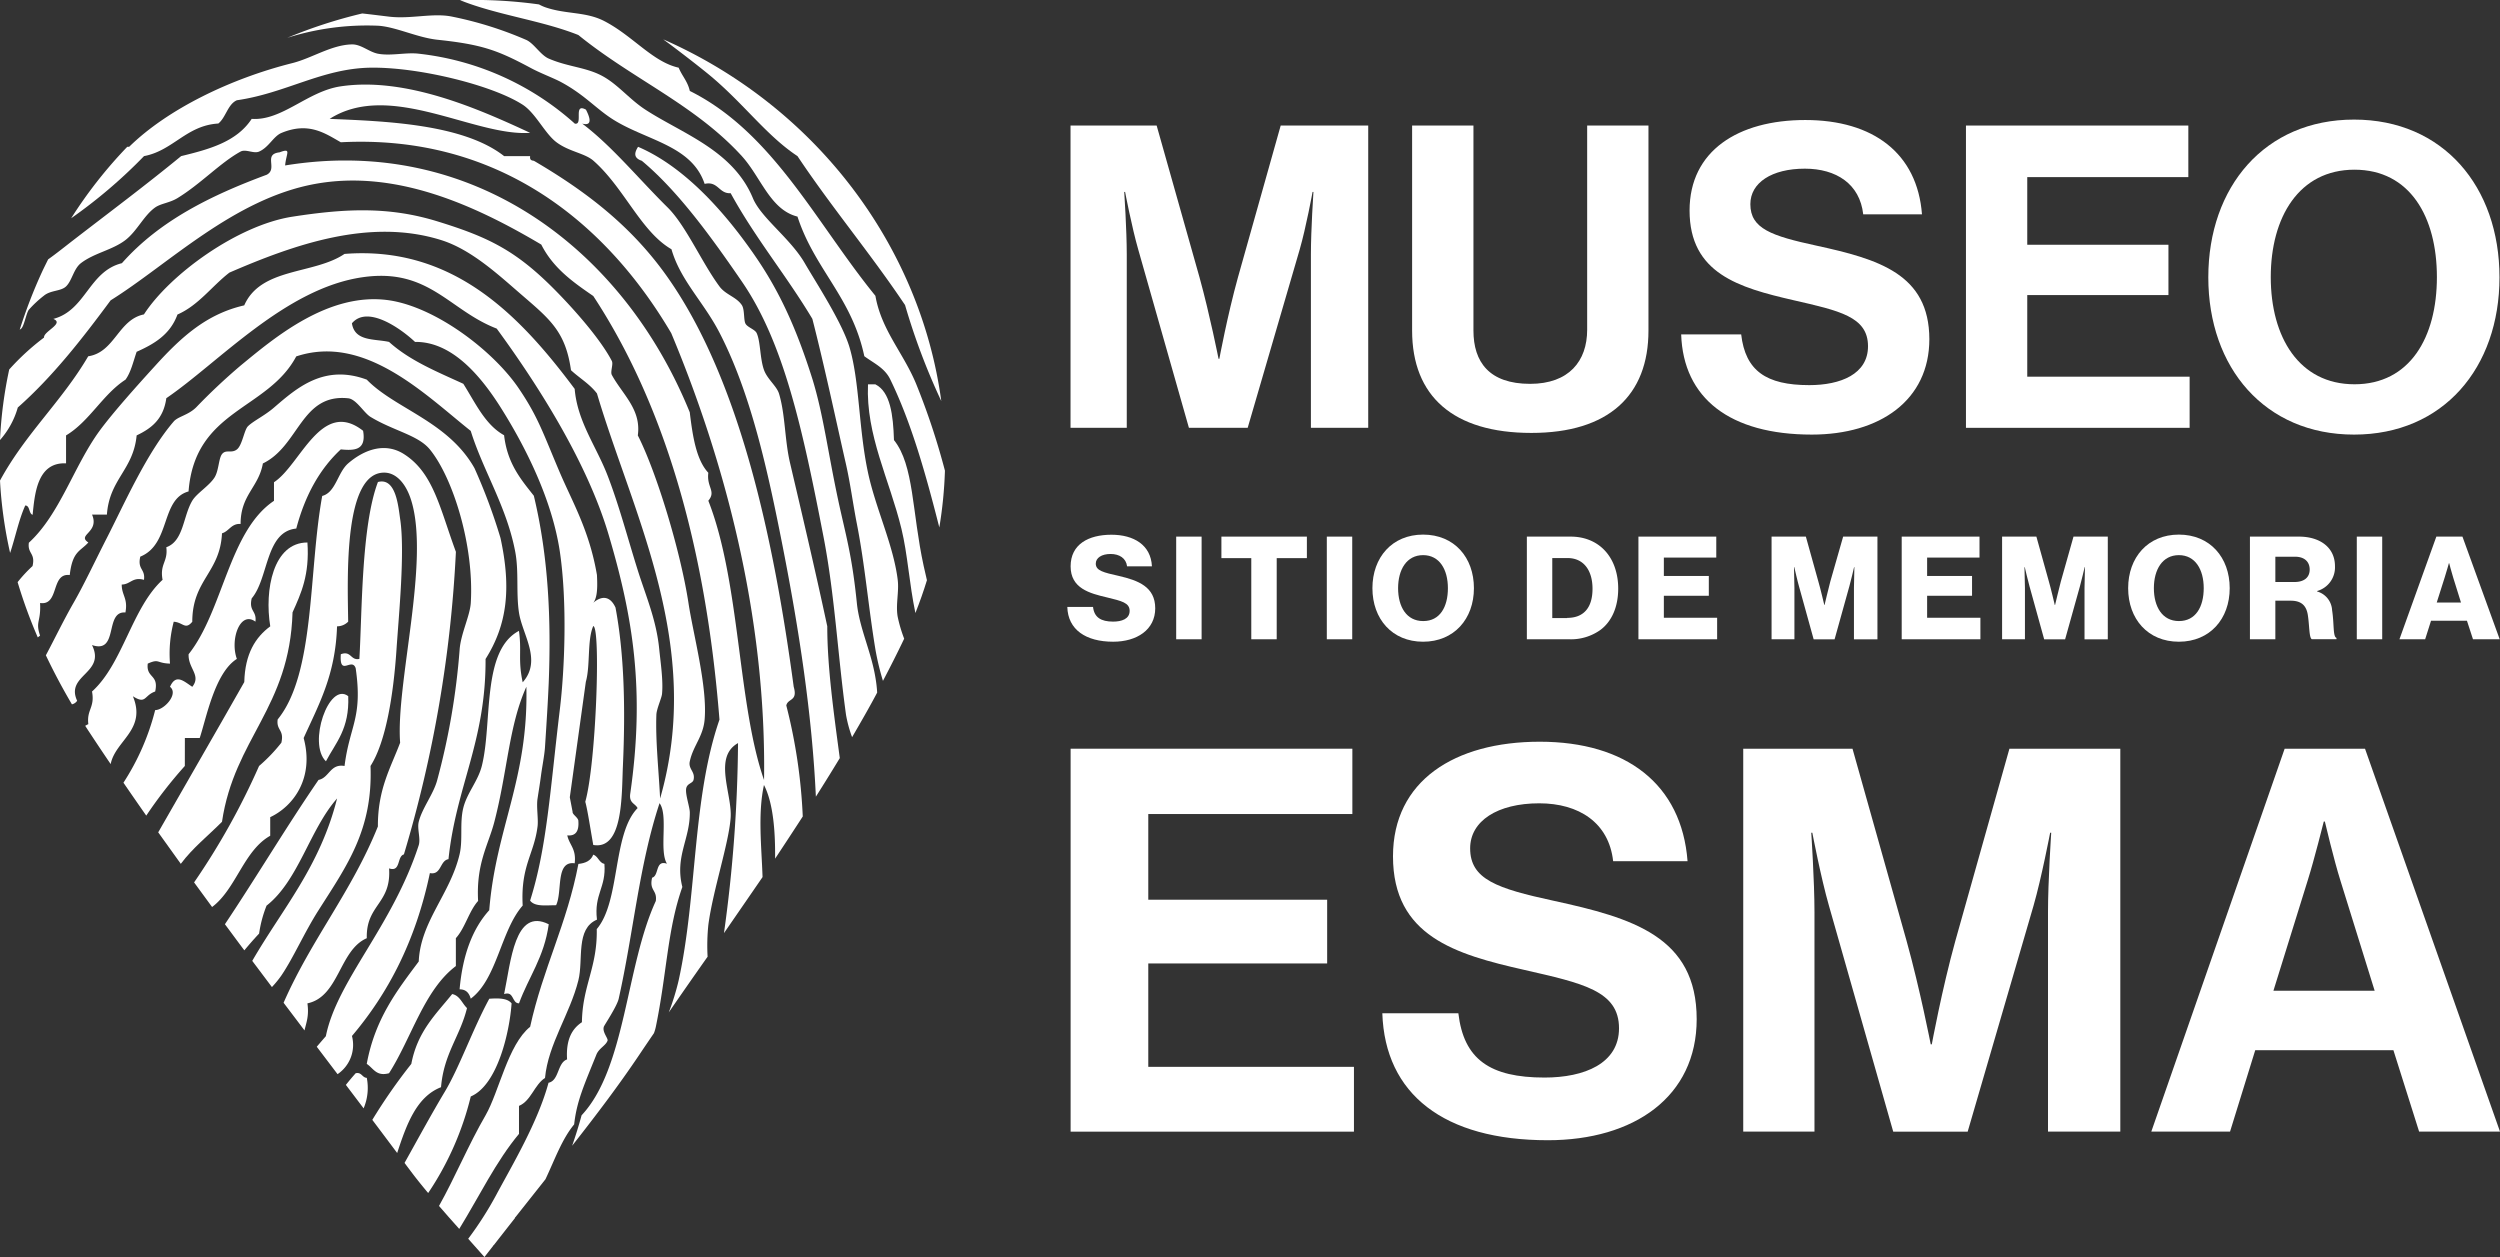
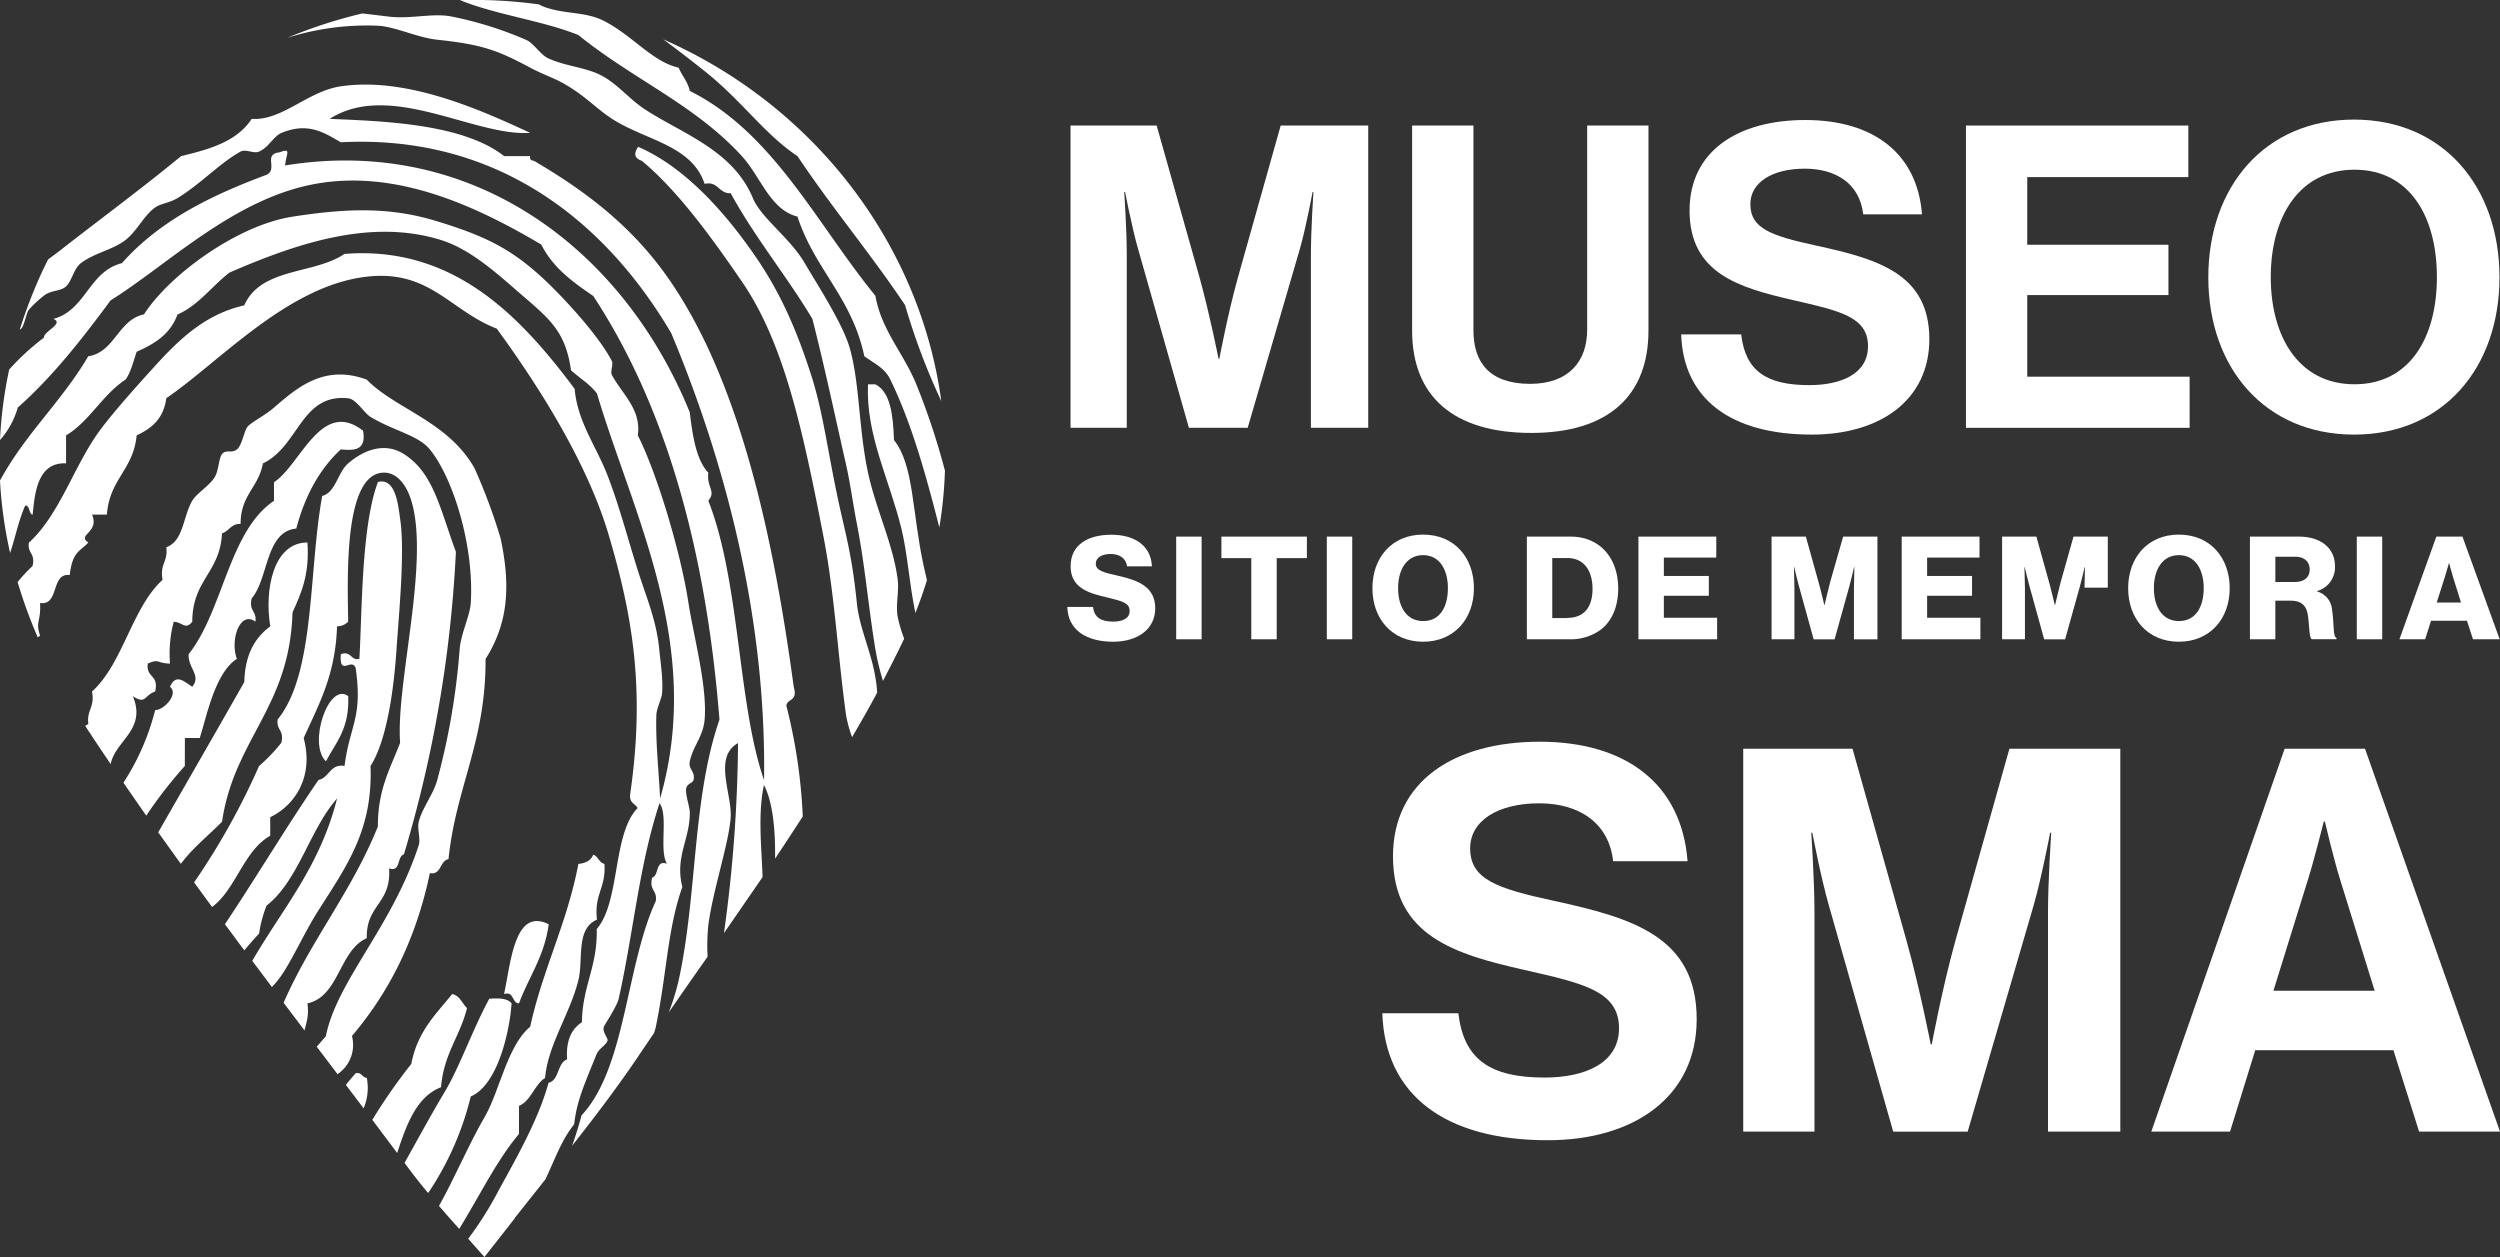
<svg xmlns="http://www.w3.org/2000/svg" viewBox="0 0 583.24 293.26">
  <rect x="0" y="0" width="583.24" height="293.26" fill="#333333" stroke="none" />
  <defs>
    <style>.cls-1{fill:#fff;}</style>
  </defs>
  <g id="Layer_2" data-name="Layer 2">
    <g id="Capa_1" data-name="Capa 1">
      <path class="cls-1" d="M288.81,64.7c-2.46,8.87-4.34,19-4.34,19h-.19s-2-10.16-4.44-19l-10-35.41H249.75V99.81h13.12V59.37c0-5.72-.59-14.6-.59-14.6h.2s1.58,8.29,3.06,13.42l11.83,41.62h13.71l12.14-41.62c1.48-5.13,3-13.42,3-13.42h.2s-.59,8.88-.59,14.6V99.81H319.2V29.29H298.78Z" />
      <path class="cls-1" d="M370.28,76.93c0,7.3-4.24,12.62-13.31,12.62-9.57,0-13.22-5.12-13.22-12.42V29.29H329.44V77.13c0,15.28,9.57,23.87,27.82,23.87,18.05,0,27.32-8.78,27.32-23.87V29.29h-14.3Z" />
      <path class="cls-1" d="M423.73,57.3c-10.45-2.27-15.38-3.95-15.38-9.67,0-5,5-8.28,12.72-8.28,7.3,0,12.82,3.55,13.61,10.65h13.71c-1.08-14.2-11.34-22-27.22-22-15.68,0-27,7.2-27,21.11,0,14.7,11.54,18,24.17,20.91,10.75,2.47,17.46,3.85,17.46,10.76,0,6.51-6.41,9.07-13.71,9.07-10.06,0-14.9-3.35-15.88-11.84h-14c.49,14.9,11.35,23.38,30.48,23.38,15.88,0,27.42-8,27.42-22.29C450.07,63.91,438.23,60.46,423.73,57.3Z" />
      <polygon class="cls-1" points="472.95 68.84 505.89 68.84 505.89 57.1 472.95 57.1 472.95 41.32 510.53 41.32 510.53 29.29 458.65 29.29 458.65 99.81 510.83 99.81 510.83 87.88 472.95 87.88 472.95 68.84" />
      <path class="cls-1" d="M549.19,27.9c-20.82,0-34,15.69-34,36.8s13.21,36.69,34,36.69,33.93-15.58,33.93-36.69S570,27.9,549.19,27.9Zm.1,61.75c-12.93,0-19.53-11-19.53-25s6.6-25.06,19.53-25.06,19.23,11,19.23,25.06S562.21,89.65,549.29,89.65Z" />
      <path class="cls-1" d="M261.06,134.37c-3.58-.81-5.42-1.21-5.42-2.88,0-1.34,1.37-2.25,3.45-2.25s3.62,1,3.85,2.88h5.8c-.24-5-4.26-7.37-9.45-7.37-5.36,0-9.52,2.24-9.52,7.37s4.39,6.3,8.55,7.27c3.28.81,5.22,1.21,5.22,3.12s-1.9,2.51-3.85,2.51c-2.85,0-4.42-1-4.69-3.42h-6c.14,5.3,4.33,8.11,10.69,8.11,5.53,0,9.82-2.78,9.82-7.8S265.52,135.41,261.06,134.37Z" />
      <rect class="cls-1" x="274.4" y="125.19" width="5.93" height="23.95" />
      <polygon class="cls-1" points="284.95 130.21 291.92 130.21 291.92 149.14 297.85 149.14 297.85 130.21 304.89 130.21 304.89 125.19 284.95 125.19 284.95 130.21" />
      <rect class="cls-1" x="309.54" y="125.19" width="5.93" height="23.95" />
      <path class="cls-1" d="M332,124.72c-7.23,0-11.82,5.33-11.82,12.5s4.59,12.49,11.82,12.49,11.86-5.33,11.86-12.49S339.29,124.72,332,124.72Zm0,20.17c-3.86,0-5.83-3.32-5.83-7.67s2-7.71,5.83-7.71,5.79,3.35,5.79,7.71S335.94,144.89,332.06,144.89Z" />
      <path class="cls-1" d="M366.43,125.19H356.21v23.95h9.85a11.83,11.83,0,0,0,7.31-2.18c2.68-2,4.15-5.42,4.15-9.64C377.52,130,373.06,125.19,366.43,125.19Zm-.8,19h-3.49v-14h3.55c3.72,0,5.84,2.81,5.84,7.17S369.51,144.15,365.63,144.15Z" />
      <polygon class="cls-1" points="388.17 138.99 398.66 138.99 398.66 134.37 388.17 134.37 388.17 130.08 400.4 130.08 400.4 125.19 382.24 125.19 382.24 149.14 400.6 149.14 400.6 144.12 388.17 144.12 388.17 138.99" />
      <path class="cls-1" d="M427,135.68c-.4,1.5-1.34,5.46-1.34,5.46h-.06s-.94-4-1.38-5.46l-2.92-10.49h-8v23.95h5.33v-12c0-1-.1-4.83-.1-4.83h.07s.83,3.62,1.1,4.49l3.42,12.36H428l3.45-12.39c.27-.87,1.1-4.46,1.1-4.46h.07s-.1,3.82-.1,4.79v12.06H438V125.19h-8Z" />
      <polygon class="cls-1" points="449.59 138.99 460.07 138.99 460.07 134.37 449.59 134.37 449.59 130.08 461.81 130.08 461.81 125.19 443.66 125.19 443.66 149.14 462.02 149.14 462.02 144.12 449.59 144.12 449.59 138.99" />
-       <path class="cls-1" d="M480.78,135.68c-.4,1.5-1.34,5.46-1.34,5.46h-.07s-.94-4-1.37-5.46l-2.92-10.49h-8v23.95h5.33v-12c0-1-.11-4.83-.11-4.83h.07s.84,3.62,1.11,4.49l3.42,12.36h4.88l3.46-12.39c.26-.87,1.1-4.46,1.1-4.46h.07s-.1,3.82-.1,4.79v12.06h5.43V125.19h-8Z" />
+       <path class="cls-1" d="M480.78,135.68c-.4,1.5-1.34,5.46-1.34,5.46h-.07s-.94-4-1.37-5.46l-2.92-10.49h-8v23.95h5.33v-12c0-1-.11-4.83-.11-4.83h.07s.84,3.62,1.11,4.49l3.42,12.36h4.88l3.46-12.39c.26-.87,1.1-4.46,1.1-4.46h.07s-.1,3.82-.1,4.79h5.43V125.19h-8Z" />
      <path class="cls-1" d="M508.32,124.72c-7.24,0-11.83,5.33-11.83,12.5s4.59,12.49,11.83,12.49,11.86-5.33,11.86-12.49S515.59,124.72,508.32,124.72Zm0,20.17c-3.85,0-5.83-3.32-5.83-7.67s2-7.71,5.83-7.71,5.8,3.35,5.8,7.71S512.24,144.89,508.35,144.89Z" />
      <path class="cls-1" d="M544.07,142.37a4.8,4.8,0,0,0-3.49-4.38v-.11a5.73,5.73,0,0,0,4.16-5.79c0-4.46-3.62-6.9-8.38-6.9H524.9v23.95h5.93v-9h3.59c2.55,0,3.68,1.21,4,3.42.37,2.38.27,5.19.91,5.56h5.76v-.3C544.23,148.54,544.57,145.52,544.07,142.37Zm-8.78-6.59h-4.46v-5.9h4.59c2.28,0,3.42,1.24,3.42,3S537.63,135.78,535.29,135.78Z" />
      <rect class="cls-1" x="549.83" y="125.19" width="5.93" height="23.95" />
      <path class="cls-1" d="M574.48,125.19h-6.09l-8.61,23.95h6l1.37-4.32h8.38l1.41,4.32h6.23Zm-6,15.38,1.84-5.8c.4-1.24,1-3.38,1-3.38h.07s.54,2.14.94,3.38l1.81,5.8Z" />
-       <polygon class="cls-1" points="267.89 224.77 309.62 224.77 309.62 209.9 267.89 209.9 267.89 189.91 315.5 189.91 315.5 174.67 249.77 174.67 249.77 264.01 315.87 264.01 315.87 248.89 267.89 248.89 267.89 224.77" />
      <path class="cls-1" d="M362.47,210.15c-13.25-2.87-19.49-5-19.49-12.24,0-6.37,6.37-10.5,16.12-10.5,9.24,0,16.24,4.5,17.24,13.5H393.7c-1.37-18-14.36-27.87-34.48-27.87-19.87,0-34.24,9.12-34.24,26.74,0,18.62,14.62,22.87,30.62,26.49,13.62,3.12,22.11,4.87,22.11,13.62,0,8.25-8.12,11.5-17.37,11.5-12.74,0-18.86-4.25-20.11-15H322.49c.62,18.87,14.36,29.62,38.6,29.62,20.12,0,34.74-10.13,34.74-28.24C395.83,218.52,380.84,214.15,362.47,210.15Z" />
      <path class="cls-1" d="M456.17,219.52c-3.12,11.25-5.49,24.12-5.49,24.12h-.25s-2.5-12.87-5.63-24.12l-12.62-44.85H406.69V264h16.62V212.78c0-7.25-.75-18.5-.75-18.5h.25s2,10.5,3.87,17l15,52.73h17.37l15.37-52.73c1.87-6.5,3.87-17,3.87-17h.25s-.75,11.25-.75,18.5V264h16.87V174.67H468.79Z" />
      <path class="cls-1" d="M551.75,174.67H533L501.89,264h18.37l5.88-19h32.23l6,19h18.87Zm-21.37,56.47,8-25.74c1.5-4.74,3.75-13.74,3.75-13.74h.25s2.12,9,3.62,13.74l8,25.74Z" />
      <path class="cls-1" d="M204.23,158.06c-1-6.11-3.75-11.58-4.33-17.38-1.15-11.35-2.6-15.84-4.33-23.89-2.47-11.54-3.48-20-6-28.24-3.68-11.72-7.59-20.27-13-28.24-7.76-11.4-17.26-21.59-27.71-26.06-1,1.57-.94,2.65.87,3.26,8.66,7.19,16.75,18.57,23.39,28.24,9.72,14.19,14.1,34.13,19.05,59.73,2.58,13.42,3.29,27.46,5.2,41.27a29.5,29.5,0,0,0,1.42,5.23c2-3.44,4-6.9,5.85-10.4A30.4,30.4,0,0,0,204.23,158.06Z" />
      <path class="cls-1" d="M208.56,102.67c-.19-5.91-.85-11.24-4.33-13H202.5c-.52,11.85,5,22.17,7.8,33.68,1.46,6,1.81,12.73,3.26,19.67,1-2.54,1.91-5.1,2.69-7.66-.26-1.1-.51-2.2-.76-3.32C212.74,119.43,213.26,108.54,208.56,102.67Z" />
      <path class="cls-1" d="M43.13,172.18h3.46c1.52-4.52,3.49-15.2,8.67-18.46-1.65-4.54.77-11.32,4.33-8.69.34-2.61-1.58-2.36-.87-5.43,4-4.71,3.16-15.58,10.4-16.29,2.09-7.88,5.56-14,10.39-18.47,3.12.3,6,.27,5.2-4.34-9.76-7.66-14.6,8-20.79,12v4.34C53.4,123.88,52.07,142.48,44,152.63c-.13,3.34,3,4.89.86,7.6-2-1.31-3.81-3.14-5.2,0,2.08,1.64-1.37,5.44-3.46,5.43a56.36,56.36,0,0,1-7.4,16.94q2.64,3.85,5.32,7.68a104,104,0,0,1,9-11.58Z" />
      <path class="cls-1" d="M65.65,227.57c2.82-4.16,5.34-10,8.66-15.21C81,201.84,87,193.56,86.44,178.7c3.57-5.56,5.35-16.55,6.06-27.15.55-8.19,2-22.83.86-30.42-.45-3.09-1-9.79-5.19-8.68-3.89,10.29-3.68,30.41-4.33,41.27-2.08.44-1.88-2-4.33-1.09-.37,5.39,2.59.61,3.47,3.27,1.68,11.62-1.41,13.34-2.6,22.8-3.36-.59-3.57,2.77-6.07,3.25-7.51,10.94-14.44,22.6-21.84,33.67,1.5,2,3,4.07,4.53,6.09,1.12-1.34,2.26-2.66,3.45-3.91a28.3,28.3,0,0,1,1.74-6.52c7.46-5.85,10.07-17.78,16.45-25-4,15.92-12.79,25.77-19.79,37.89l4.59,6.11A24.4,24.4,0,0,0,65.65,227.57Z" />
      <path class="cls-1" d="M71.72,234.08c7.41-1.56,7.41-12.42,13.85-15.2-.2-7.87,5.76-8,5.2-16.29,2.78.95,1.79-2.81,3.46-3.26a295.42,295.42,0,0,0,12.13-70.59c-3.75-10.15-5.22-18.43-12.13-22.81-4.42-2.8-9.24-1.06-13,2.17-2.47,2.13-2.9,6.79-6.06,7.6-3.22,17.71-1.63,41.39-10.39,52.14-.36,2.61,1.57,2.36.86,5.43a38.26,38.26,0,0,1-5.2,5.43,165.94,165.94,0,0,1-15.16,27.16l4.2,5.74c5.6-4.19,7.38-13.16,13.56-16.62v-4.34c5.48-2.58,10.3-9.19,7.8-18.46,3.43-7.64,7.42-14.6,7.79-26.06a3.62,3.62,0,0,0,2.6-1.09c-.15-10.46-1.1-35.25,8.66-34.76,2.69.15,4.89,2.69,6.06,6.52,4.38,14.2-3.65,42.88-2.6,56.48-2.22,5.9-5.23,10.81-5.19,19.54-6.12,15.22-15.52,26.33-22,41.13l4.88,6.45C71.47,238.52,72.13,237,71.72,234.08Z" />
      <path class="cls-1" d="M81.24,162.41c-4.52-3.48-9.49,11.12-5.2,15.2C78.33,173.24,81.56,170.05,81.24,162.41Z" />
      <path class="cls-1" d="M121.08,258c2.82-1.18,3.58-4.92,6.07-6.52.74-7.94,5.82-14.88,7.79-22.8,1.2-4.84-.69-12,4.33-14.13-.72-6,2.17-7.41,1.74-13-1.24-.26-1.46-1.78-2.6-2.17-.57,1.46-1.85,2-3.47,2.17-2.67,14-8.28,24.38-11.26,38-5.19,4.18-7.24,15.16-10.4,20.65-4,6.9-7.14,14.51-10.86,21.14,1.56,1.81,3.16,3.62,4.72,5.36,4.72-7.68,8.59-15.77,13.94-22.17Z" />
      <path class="cls-1" d="M117.61,231.91c2.37-.78,1.75,2.16,3.47,2.17,2.27-6.21,5.87-10.73,6.94-18.45C120.06,211.62,119.18,224.41,117.61,231.91Z" />
      <path class="cls-1" d="M119.35,234.08c-1-1.24-3.06-1.22-5.2-1.08-3.88,7.14-7,16.09-10.4,21.73-3.22,5.39-6.3,11.08-9.37,16.57.43.59.87,1.17,1.31,1.75,1.22,1.65,2.66,3.44,4.2,5.28a70,70,0,0,0,9.94-22.53C116.14,253.12,118.91,240.57,119.35,234.08Z" />
-       <path class="cls-1" d="M193,146.12c-3-14-6.23-27.62-8.66-38-1.3-5.48-1.11-11.38-2.6-16.29-.55-1.76-2.64-3.29-3.47-5.43-1-2.69-.82-6.7-1.74-8.68-.39-.87-2.1-1.33-2.59-2.18s-.18-3.28-.86-4.34c-1.28-1.94-3.76-2.41-5.21-4.35-4.13-5.56-7.84-14.23-12.12-18.46-6.81-6.72-13-14.34-19.92-19.55,2.87.75,1.39-2.24.87-3.26-3.08-1.69-.53,3.69-2.6,3.26A65.25,65.25,0,0,0,97.7,12.53c-3-.36-6.51.58-9.53,0-2.07-.4-3.92-2.21-6.06-2.17-4.79.1-9.29,3.19-13.86,4.35C53.77,18.34,39.06,25.49,30.13,34.25a3.23,3.23,0,0,0-.44,0A105.4,105.4,0,0,0,16.6,50.92a117.92,117.92,0,0,0,17-14.5c6.78-1.28,9.89-7.16,17.33-7.6,1.77-1.4,2.19-4.49,4.33-5.43,11.43-1.65,19.91-7.43,31.18-7.6S115,19.9,122,24.47c3,2,5.11,6.66,7.79,8.69,2.94,2.23,6.64,2.56,8.67,4.35,7.16,6.31,11.07,16.53,18.19,20.64,2.1,7.3,7.53,12.31,11.25,19.55,7.27,14.11,11.21,32,14.74,50,3.74,19.06,6.82,38.92,7.7,58.16q2.85-4.49,5.58-9C194.48,166.1,193,155.55,193,146.12Z" />
      <path class="cls-1" d="M209.43,135.25c-1-8.12-5.14-16.61-6.93-25C200.3,100,200.56,89,198.18,81c-1.71-5.78-8-15.4-10.4-19.55-3.35-5.83-10.18-10.55-12.13-15.21C171,35,159.05,31.13,150.53,25.56,147,23.26,144.4,20,141,18c-4-2.35-8.25-2.28-13-4.34-1.89-.82-3.42-3.53-5.21-4.34a85.9,85.9,0,0,0-17.32-5.44c-4.47-.93-9.62.62-14.72,0-1.87-.22-4-.5-6.24-.74A113.41,113.41,0,0,0,67,8.83,61.6,61.6,0,0,1,88.17,6c4.1.23,9.11,2.75,13.85,3.27,10.41,1.1,14,2.42,21.66,6.51C125.91,17,128.62,18,130.61,19c5.53,2.91,8.3,6.21,12.13,8.69,7.83,5.09,18.6,6.09,21.65,15.21,3.16-.72,3.33,2.35,6.07,2.17,5.76,10.52,13,19.19,19.06,29.32,2.88,11.22,5.6,24.08,7.79,33.67,1.09,4.79,1.64,9.26,2.59,14.12,1.89,9.6,2.66,19.2,4.33,29.33a61.79,61.79,0,0,0,1.76,7.34c1.67-3.19,3.31-6.4,4.86-9.66l.09-.19a32.77,32.77,0,0,1-1.51-5.1C208.92,141.08,209.78,138.08,209.43,135.25Z" />
      <path class="cls-1" d="M165.26,17.3c8.1,6.64,13.45,14.28,20.79,19.12,8,12,17.07,22.76,25.1,34.76a154,154,0,0,0,8.45,22.39C214.77,57.71,190.67,25,154.73,9.18l.13.1C158.09,11.63,162.89,15.36,165.26,17.3Z" />
      <path class="cls-1" d="M187.28,190.48a126,126,0,0,0-3.84-25.9c.38-1.71,2.73-.93,1.73-4.35-4.61-34.15-12.44-71.46-29.44-95.57-8.45-12-19.12-20.09-31.18-27.15-.54-.07-1-.17-.87-1.09h-6.07c-9.64-7.58-28.17-8.15-40.7-8.69,14.11-9,33.79,4.19,46.77,3.26C112.07,25.6,94.85,17.87,79.51,20.14c-7.74,1.13-13.71,8.09-20.79,7.59-3.52,5.37-9.93,7.1-16.46,8.69C34,43.2,25.54,49.52,17.14,56c-1.92,1.48-3.88,3.07-5.91,4.51-.49,1-1,2-1.46,3A116.07,116.07,0,0,0,4.6,76.92,2.07,2.07,0,0,0,5,76.61c.65-.68,1.17-3.65,1.73-4.35A25.73,25.73,0,0,1,10.22,69c1.6-1.34,3.95-1,5.19-2.18,1.41-1.36,1.76-4.11,3.47-5.43C22,59,26.21,58.35,29.27,56c2.72-2.11,4.3-5.74,6.93-7.6,1.34-.94,3.39-1.07,5.2-2.18,5.4-3.29,10.08-8.33,14.73-10.86,1.22-.65,3.06.56,4.32,0,2.28-1,3.33-3.56,5.2-4.34,6.37-2.66,10.2.1,13.86,2.17,36.07-1.86,61.42,17.93,77.09,44.54,12.13,29,22.24,65.56,21.65,104.25-6.18-17.64-5.53-46.12-13-65.16,1.88-2.27-.43-3.1,0-6.52-2.8-3-3.65-8.45-4.33-14.11C145.33,57.88,110.1,31.51,66.52,38.6c.24-2.84,1.58-4.14-1.3-3.06-3.91.44-.33,3.83-3,5.23-12.93,4.79-25,10.7-33.78,20.63-7.72,1.91-8.41,11-16,13,2.65,1.07-2.31,2.9-2.17,4.35A56.55,56.55,0,0,0,2.15,86.2,100,100,0,0,0,0,102.66a19.39,19.39,0,0,0,4.15-7.59c8.13-7.18,15-16,21.66-25,13.43-8.37,28.66-23.66,47.64-27.15S111,48,126.28,57.06c2.8,5.53,7.43,8.77,12.13,12,16.3,24.8,26.18,57.67,29.44,98.83-6.35,18.34-5.18,41.1-9.52,60.82a56.48,56.48,0,0,1-2.31,7.48q4.5-6.54,9.06-13a47,47,0,0,1,.18-7.46c1.06-8,4.78-19,5.2-25,.37-5.51-4.12-14.1,1.72-17.37a335.92,335.92,0,0,1-3.28,44.33c3-4.35,6-8.7,9-13.07-.23-7.08-1.13-14.75.33-21.49,2.28,4.41,2.61,11.44,2.6,16.29,0,.3,0,.61,0,.9Q184.1,195.39,187.28,190.48Z" />
-       <path class="cls-1" d="M18,163.49c-2.81-6.05,6.74-6.4,3.46-13,6.32,2.13,2.84-8,7.8-7.6.63-3.32-.88-4-.86-6.52,2,0,2.55-1.87,5.19-1.09.35-2.61-1.58-2.36-.86-5.42,7.13-2.89,4.7-13.4,11.26-15.21,1.47-19.16,18.41-18.91,25.12-31.5,16-5.32,30.07,8.91,40.71,17.38,2.9,9.33,8.4,17.66,10.39,28.24.86,4.55.17,9.52.86,14.12.79,5.21,5.44,11.15.87,16.29-1.13-5.32-.2-7.21-.87-12-8.78,4.62-6.14,21.49-8.66,31.5-.9,3.57-3.44,6.27-4.32,9.78s-.07,7.46-.87,10.85c-2.22,9.33-9.12,15.67-9.53,25-5,6.71-10.18,13.3-12.13,23.89,1.55,1,2.21,3,5.2,2.18,5.26-8.25,8.19-19.42,15.59-25v-6.51c2.16-2.37,3.06-6.31,5.19-8.68-.48-8.75,2.38-13.07,3.77-18.38,3.11-11.93,3.39-22.52,7.49-31.59.49,21.62-7.14,33-8.66,52.13-3.84,4.24-6.2,10.32-6.92,18.46,1.49,0,2.22.84,2.6,2.18,6.16-4.58,7-15.9,12.12-21.72-.5-9.31,2.65-11.92,3.47-18.47.22-1.77-.31-4.56,0-6.51.32-2.12.55-3.43.82-5.51.25-1.87.79-4.62.91-6.43.36-5.46.68-10.54.87-15,.57-14.57,0-29.19-3.47-43.69-3-3.81-6.17-7.47-6.94-14.12-4.4-2.42-6.69-7.53-9.51-12-6.12-2.82-12.46-5.37-17.33-9.77-3.43-.76-8-.07-8.66-4.34,3.65-4.35,11.5,1.3,14.72,4.34,8.29-.1,14.91,7.29,19.93,15.21,5.76,9.11,12,21.43,13.85,33.67,1.76,11.83,1.14,27.52,0,36.92-2.27,18.8-3,32.12-6.93,44.54,1.11,1.49,3.76,1.07,6.06,1.08,1.53-3.16-.21-10.41,4.34-9.78.41-3.41-1.24-4.24-1.73-6.52,1.88.2,2.75-.88,2.59-3.26.08-.85-1.43-1.58-1.35-2.23l-.65-3.4,3.74-26.94c1.07-3.72.29-9.78,1.73-13,1.77.23.69,31.93-1.86,41,.5,1.76,1.08,5.62,1.86,10.07,7,1.22,6.61-11.53,6.92-18.46.61-13.6.3-26.11-1.73-36.93-2-4.32-5.19-1.09-5.19-1.09,1-1.28,1-3.84.86-6.52-1.76-10.31-5.67-16.9-8.66-23.89-3.81-8.92-5-12.87-9.53-19.55-5.89-8.75-19.3-19-30.31-20.63C76.62,68,63.8,79,56.13,85.29a141.06,141.06,0,0,0-10.4,9.78c-1.84,1.79-4.2,2.1-5.2,3.26-6.29,7.3-11.55,19.25-15.59,27.15-2.87,5.61-5.34,10.93-7.8,15.2-2.33,4.07-4.36,8.3-6.44,12.2q2.75,5.79,6.08,11.44A2,2,0,0,0,18,163.49Z" />
      <path class="cls-1" d="M213.76,89.63c-3-7.3-8.15-12.63-9.53-20.62-13.73-16.82-23.87-38.13-43.3-47.79-.51-2.26-1.82-3.51-2.6-5.43C152.27,14.45,147.68,8.4,141,4.93c-4.36-2.27-9-1.55-13.86-3.26a10.28,10.28,0,0,1-1.4-.64,110.82,110.82,0,0,0-18.44-1c8.6,3.48,19,4.7,27.63,8.14,12.69,10.3,27.17,16.24,38.12,28.23,4.48,4.91,6.62,12.54,13,14.13,4,12.31,12.69,18.84,15.59,32.57,2.17,1.62,4.76,2.71,6.06,5.43,4.93,10.11,8.3,22.16,11.44,34.52a99.26,99.26,0,0,0,1.31-13.24A165.45,165.45,0,0,0,213.76,89.63Z" />
      <path class="cls-1" d="M159.19,206.93c-1.79-7.07,1.79-11.12,1.74-17.38,0-1.2-1-4-.87-5.42s1.52-1.3,1.74-2.18c.47-1.94-1.28-2.5-.87-4.34.79-3.66,3.12-5.75,3.46-9.77.66-7.73-2.67-19.89-3.77-27.16-1.85-12.09-7.46-30.57-11.82-39.1.85-6.08-3.59-9.56-6.06-14.11-.4-.74.39-2.5,0-3.26-2.54-4.88-8.32-11.53-13-16.29C120.53,58.53,114.1,55.35,102,51.63c-11.25-3.46-21.36-3-33.77-1.08-12.88,2-28.69,13.55-34.65,22.8-6,1.22-6.81,8.84-13,9.77C14.42,93.64,5.9,101.21,0,112.12A100.7,100.7,0,0,0,2.36,129c1.22-3.64,2-7.67,3.53-11.07,1.14,0,.79,1.9,1.72,2.17.49-4.69,1-12.33,7.8-12v-6.52c5.47-3.27,8.55-9.56,13.86-13,1.26-1.69,1.82-4.23,2.61-6.51,4.05-1.8,7.82-4,9.52-8.69,4.92-2.15,8-6.6,12.12-9.78C68.63,57.06,86.25,50.8,102.89,56c7.29,2.26,13.93,8.61,19.06,13,6.44,5.56,10,8.46,11.26,17.37,2,1.86,4.37,3.2,6.06,5.43,8.32,28.14,25,58.74,14.73,94.49-.34-6.89-1.09-13.42-.87-19.55.05-1.37,1.25-3.94,1.32-4.87.3-3.09-.35-7.4-.65-10.38-.66-6.86-3.11-12.4-5-18.41-2.35-7.46-4.29-14.93-7-22-2.63-6.89-7.09-12.65-7.73-20.35-12.76-17.08-28.35-33.47-53.7-31.49-7.12,4.83-19.48,3.11-23.39,12-8.72,2-14.59,7.27-20.79,14.11-4.56,5-10,11.11-13,15.21-6,8.25-9.23,19.43-16.46,26.06-.35,2.62,1.58,2.37.86,5.44a32.67,32.67,0,0,0-3.48,3.75A115.46,115.46,0,0,0,8.81,148.7l.54-.41c-1.14-3.37.23-3.11,0-7.61,4.56.66,2.44-7.08,6.92-6.52.63-5.58,2.43-5.49,4.34-7.6-2.76-1.81,2.67-2.31.86-6.51h3.47c.6-8.3,6.16-10.39,6.94-18.47,3.34-1.59,6.25-3.73,6.92-8.68,12.26-8.36,27.82-25.7,45.91-28.24,15.37-2.17,20.08,7.74,31.17,12,9,12.3,21,30.72,26.14,48.19,5.6,18.94,8.52,36.05,5,60.41-.26,2.13,1.16,2.16,1.73,3.27-5.89,6-4,21.75-9.53,28.22.18,8.92-3.34,13.19-3.46,21.73-2.27,1.5-3.76,4-3.46,8.68-2.29.77-1.84,4.95-4.33,5.44-2.49,9.22-8.53,19.32-12.14,26.06A81.11,81.11,0,0,1,109.23,289c1.37,1.53,2.66,3,3.79,4.26l2-2.57a.53.53,0,0,0,0-.13h.12c1.69-2.17,3.36-4.3,5-6.39a.5.5,0,0,1,0-.13l.11-.08,7-8.84c2.11-4.42,3.82-9.34,6.7-12.8.6-5.5,2.39-9.32,5.19-16.29.61-1.5,2.22-2.12,2.6-3.26.18-.52-1.29-2-.86-3.26.11-.34,3.05-4.72,3.46-6.51,3.45-15.4,4.76-31.22,9.53-45.62,2.1,2.81-.16,11.07,1.73,14.12-2.78-.95-1.8,2.82-3.46,3.26-.73,3.07,1.22,2.81.86,5.44-7,15.15-7,39-17.32,50-.64,2.38-1.38,4.75-2.2,7.1,5.54-7.06,10.82-14,15.69-21.26q1.68-2.5,3.39-5a9.9,9.9,0,0,0,.44-1.48C155.59,227,155.69,216.81,159.19,206.93Z" />
      <path class="cls-1" d="M51.79,191.72c2.9-19.53,15.79-26.53,16.46-48.86,2-4.42,4-8.77,3.47-16.3-8,0-10.06,11.07-8.67,19.56-3.45,2.55-5.89,6.38-6.06,13-6.65,11.73-13.4,23.36-20.08,35.06q2.61,3.69,5.27,7.35C45,197.76,48.54,195,51.79,191.72Z" />
      <path class="cls-1" d="M82.11,241.69c8.33-9.82,14.82-22,18.18-38,2.72.52,2.29-2.92,4.34-3.25,1.77-17,8.74-27.42,8.65-46.7,5-7.92,6.06-16.37,3.48-28.24a131.88,131.88,0,0,0-6.07-16.29c-6.18-10.93-18.55-13.85-25.12-20.64-10-3.71-16.39,2-21.65,6.52-2.2,1.9-4.78,3.09-6.06,4.34-.91.89-1.32,4.44-2.6,5.43s-2.54-.1-3.47,1.09c-.78,1-.74,3.84-1.73,5.43-1.27,2-4.14,3.67-5.2,5.43-2.18,3.66-2,9.41-6.06,10.86.43,3.43-1.57,3.84-.87,7.6-7.17,6.57-9.25,19.54-16.46,26.06.7,3.78-1.28,4.18-.86,7.61a7.33,7.33,0,0,0-.73.39c.28.43.54.86.83,1.28q2.52,3.84,5.11,7.65c1.07-5.49,8.43-8,5.18-15.83,3.13,2,2.56-.2,5.2-1.1.92-4.05-2.15-3.08-1.73-6.51,2.73-1.22,2-.09,5.19,0a29.24,29.24,0,0,1,.87-9.77c2.16.12,2.68,2,4.33,0,0-9.78,6.49-11.42,6.93-20.63,1.65-.47,2.18-2.34,4.34-2.18,0-6.81,4.19-8.49,5.2-14.12,8.48-4.09,8.9-16.35,19.91-15.2,1.88.19,3.66,3.4,5.2,4.34,5.37,3.26,11.13,4.25,13.85,7.6,5.39,6.6,10.37,22.5,9.54,35.84-.2,3-2.34,7.19-2.6,10.87A164.47,164.47,0,0,1,102,182c-.88,3.3-3.55,6.56-4.32,9.77-.39,1.63.5,3.89,0,5.44-6.18,19-19.06,31.55-21.66,44.53-.71.81-1.42,1.64-2.12,2.46l4.85,6.4A8.24,8.24,0,0,0,82.11,241.69Z" />
      <path class="cls-1" d="M102.89,253.64c.66-7.88,4.43-11.83,6.06-18.46-1.15-1.09-1.69-2.94-3.46-3.27-3.77,4.69-8.09,8.68-9.53,16.29a129,129,0,0,0-9.1,13.06l5.8,7.73C94.84,262.34,97.17,255.86,102.89,253.64Z" />
      <path class="cls-1" d="M85.57,251.46c-1.1-.06-1.19-1.39-2.59-1.08-.81.9-1.56,1.81-2.29,2.72l4.14,5.47A12.18,12.18,0,0,0,85.57,251.46Z" />
    </g>
  </g>
</svg>